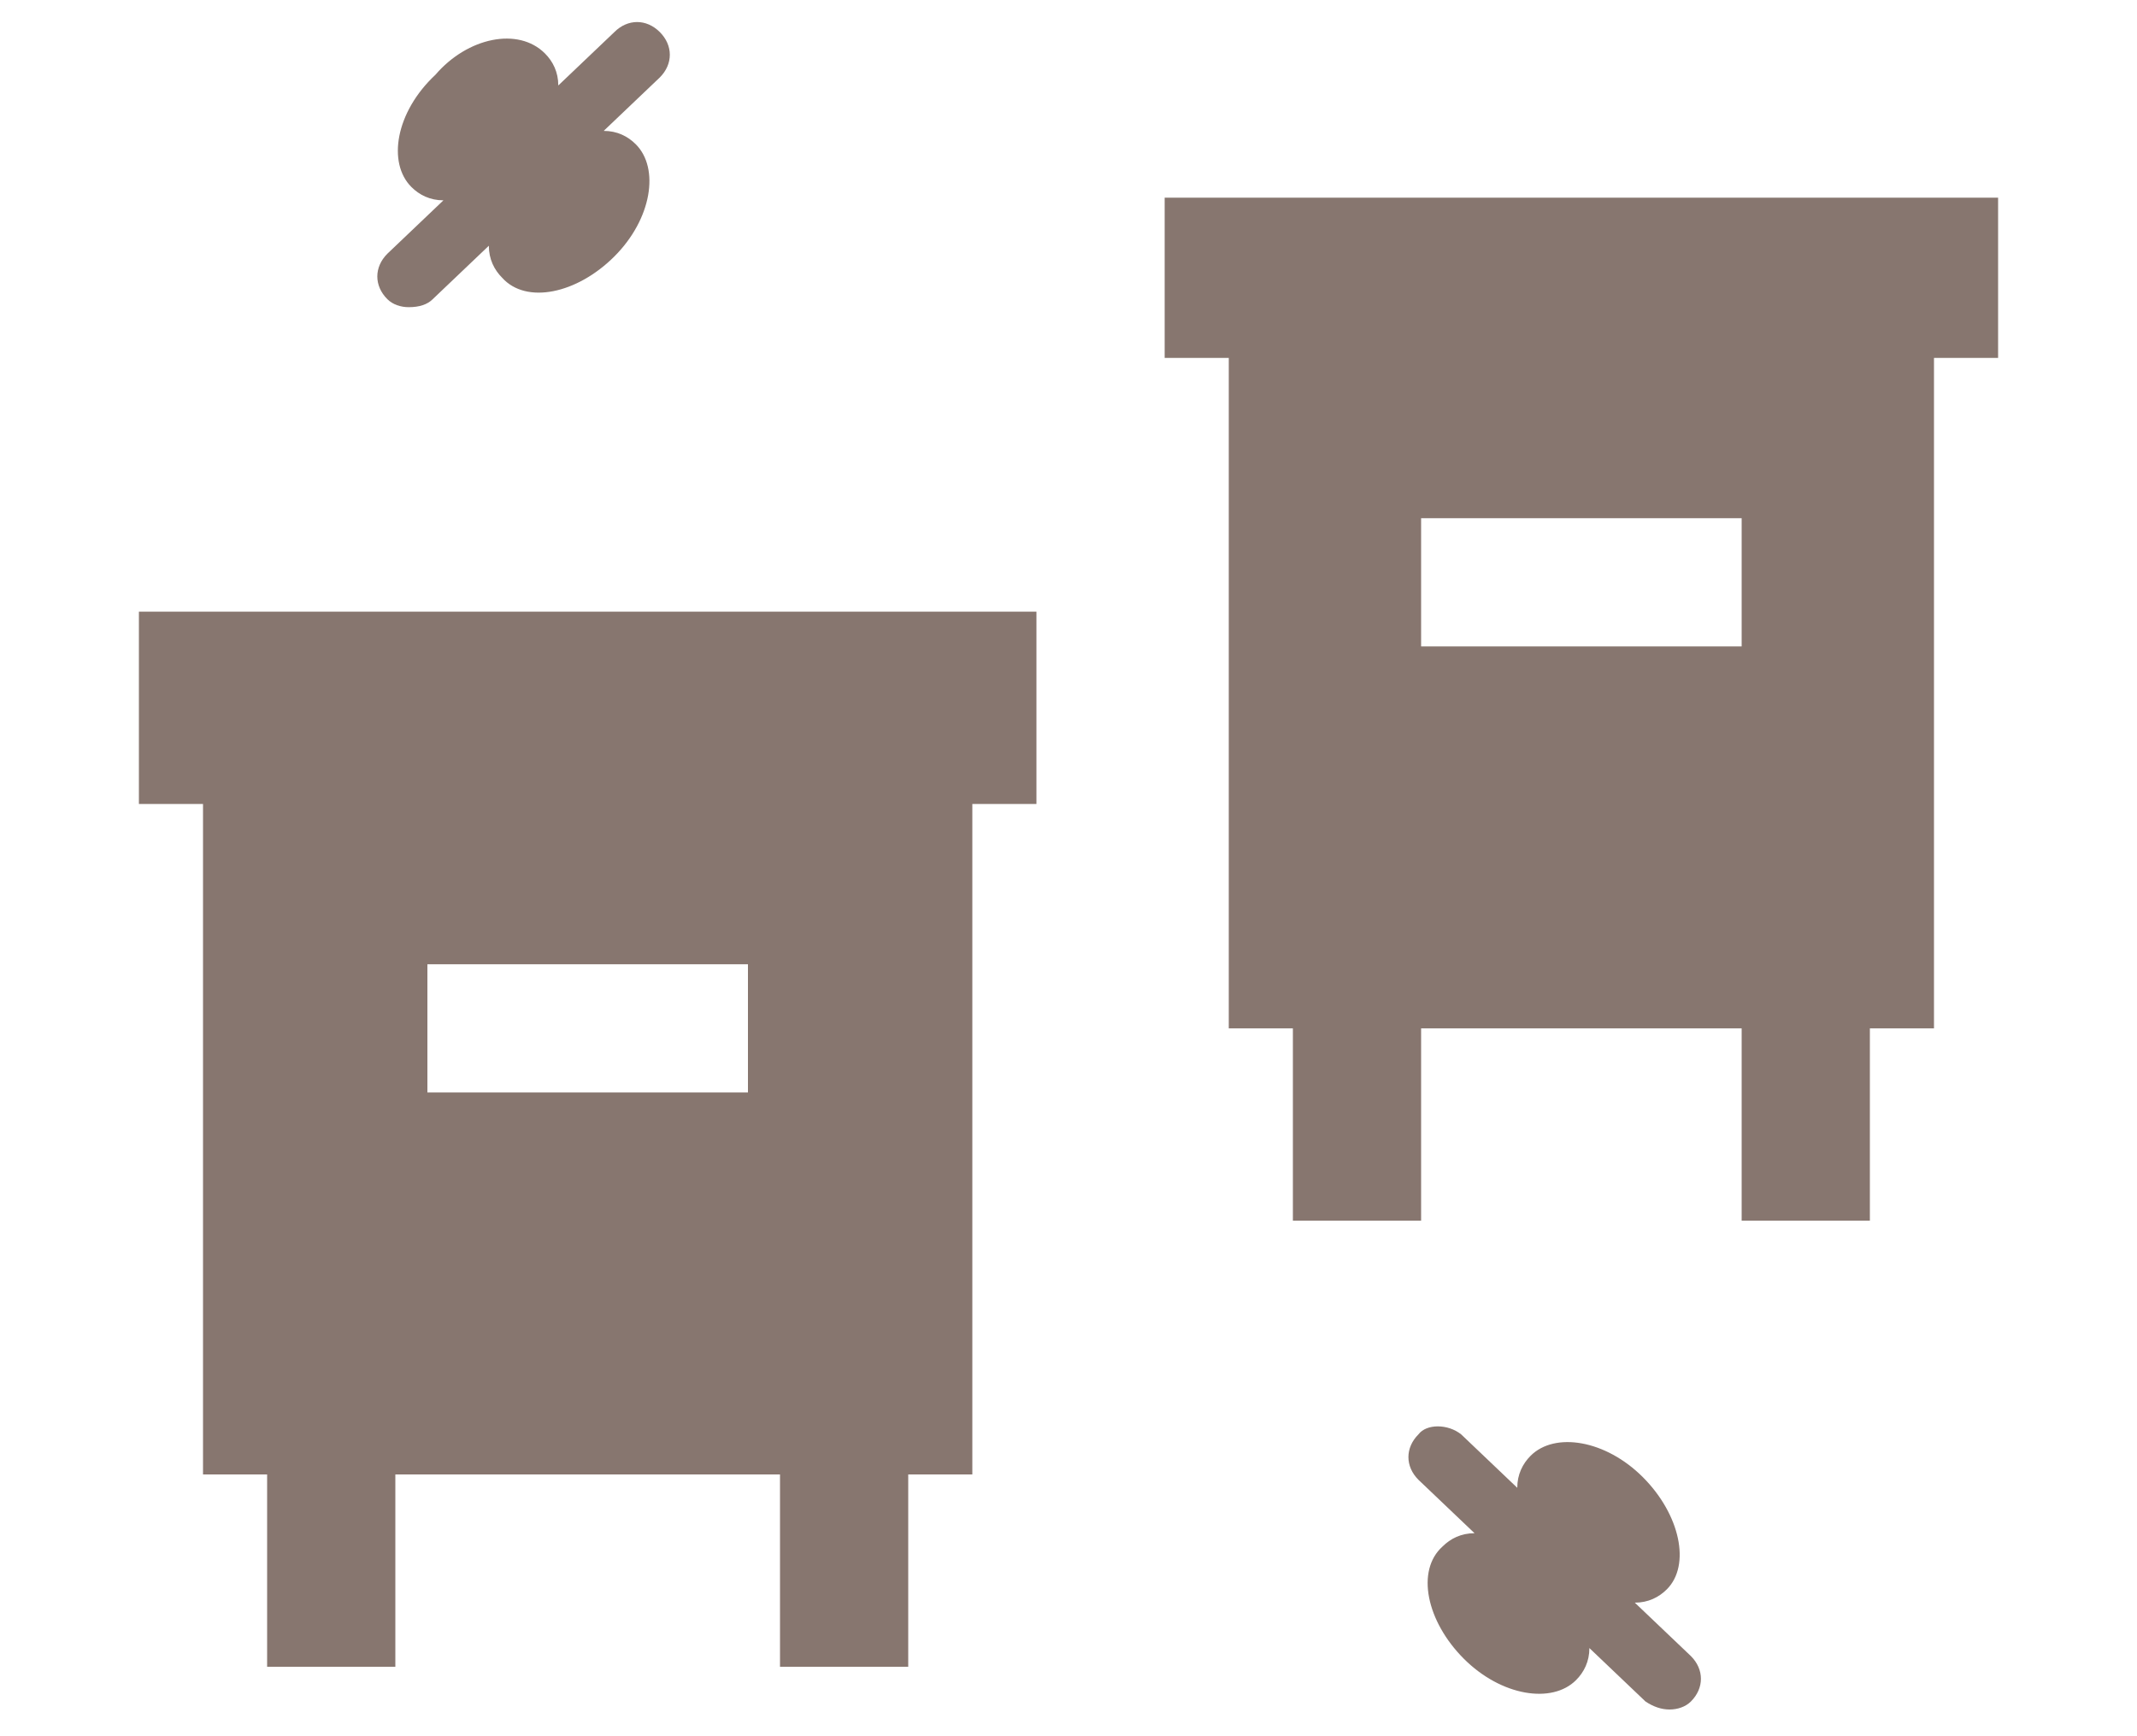
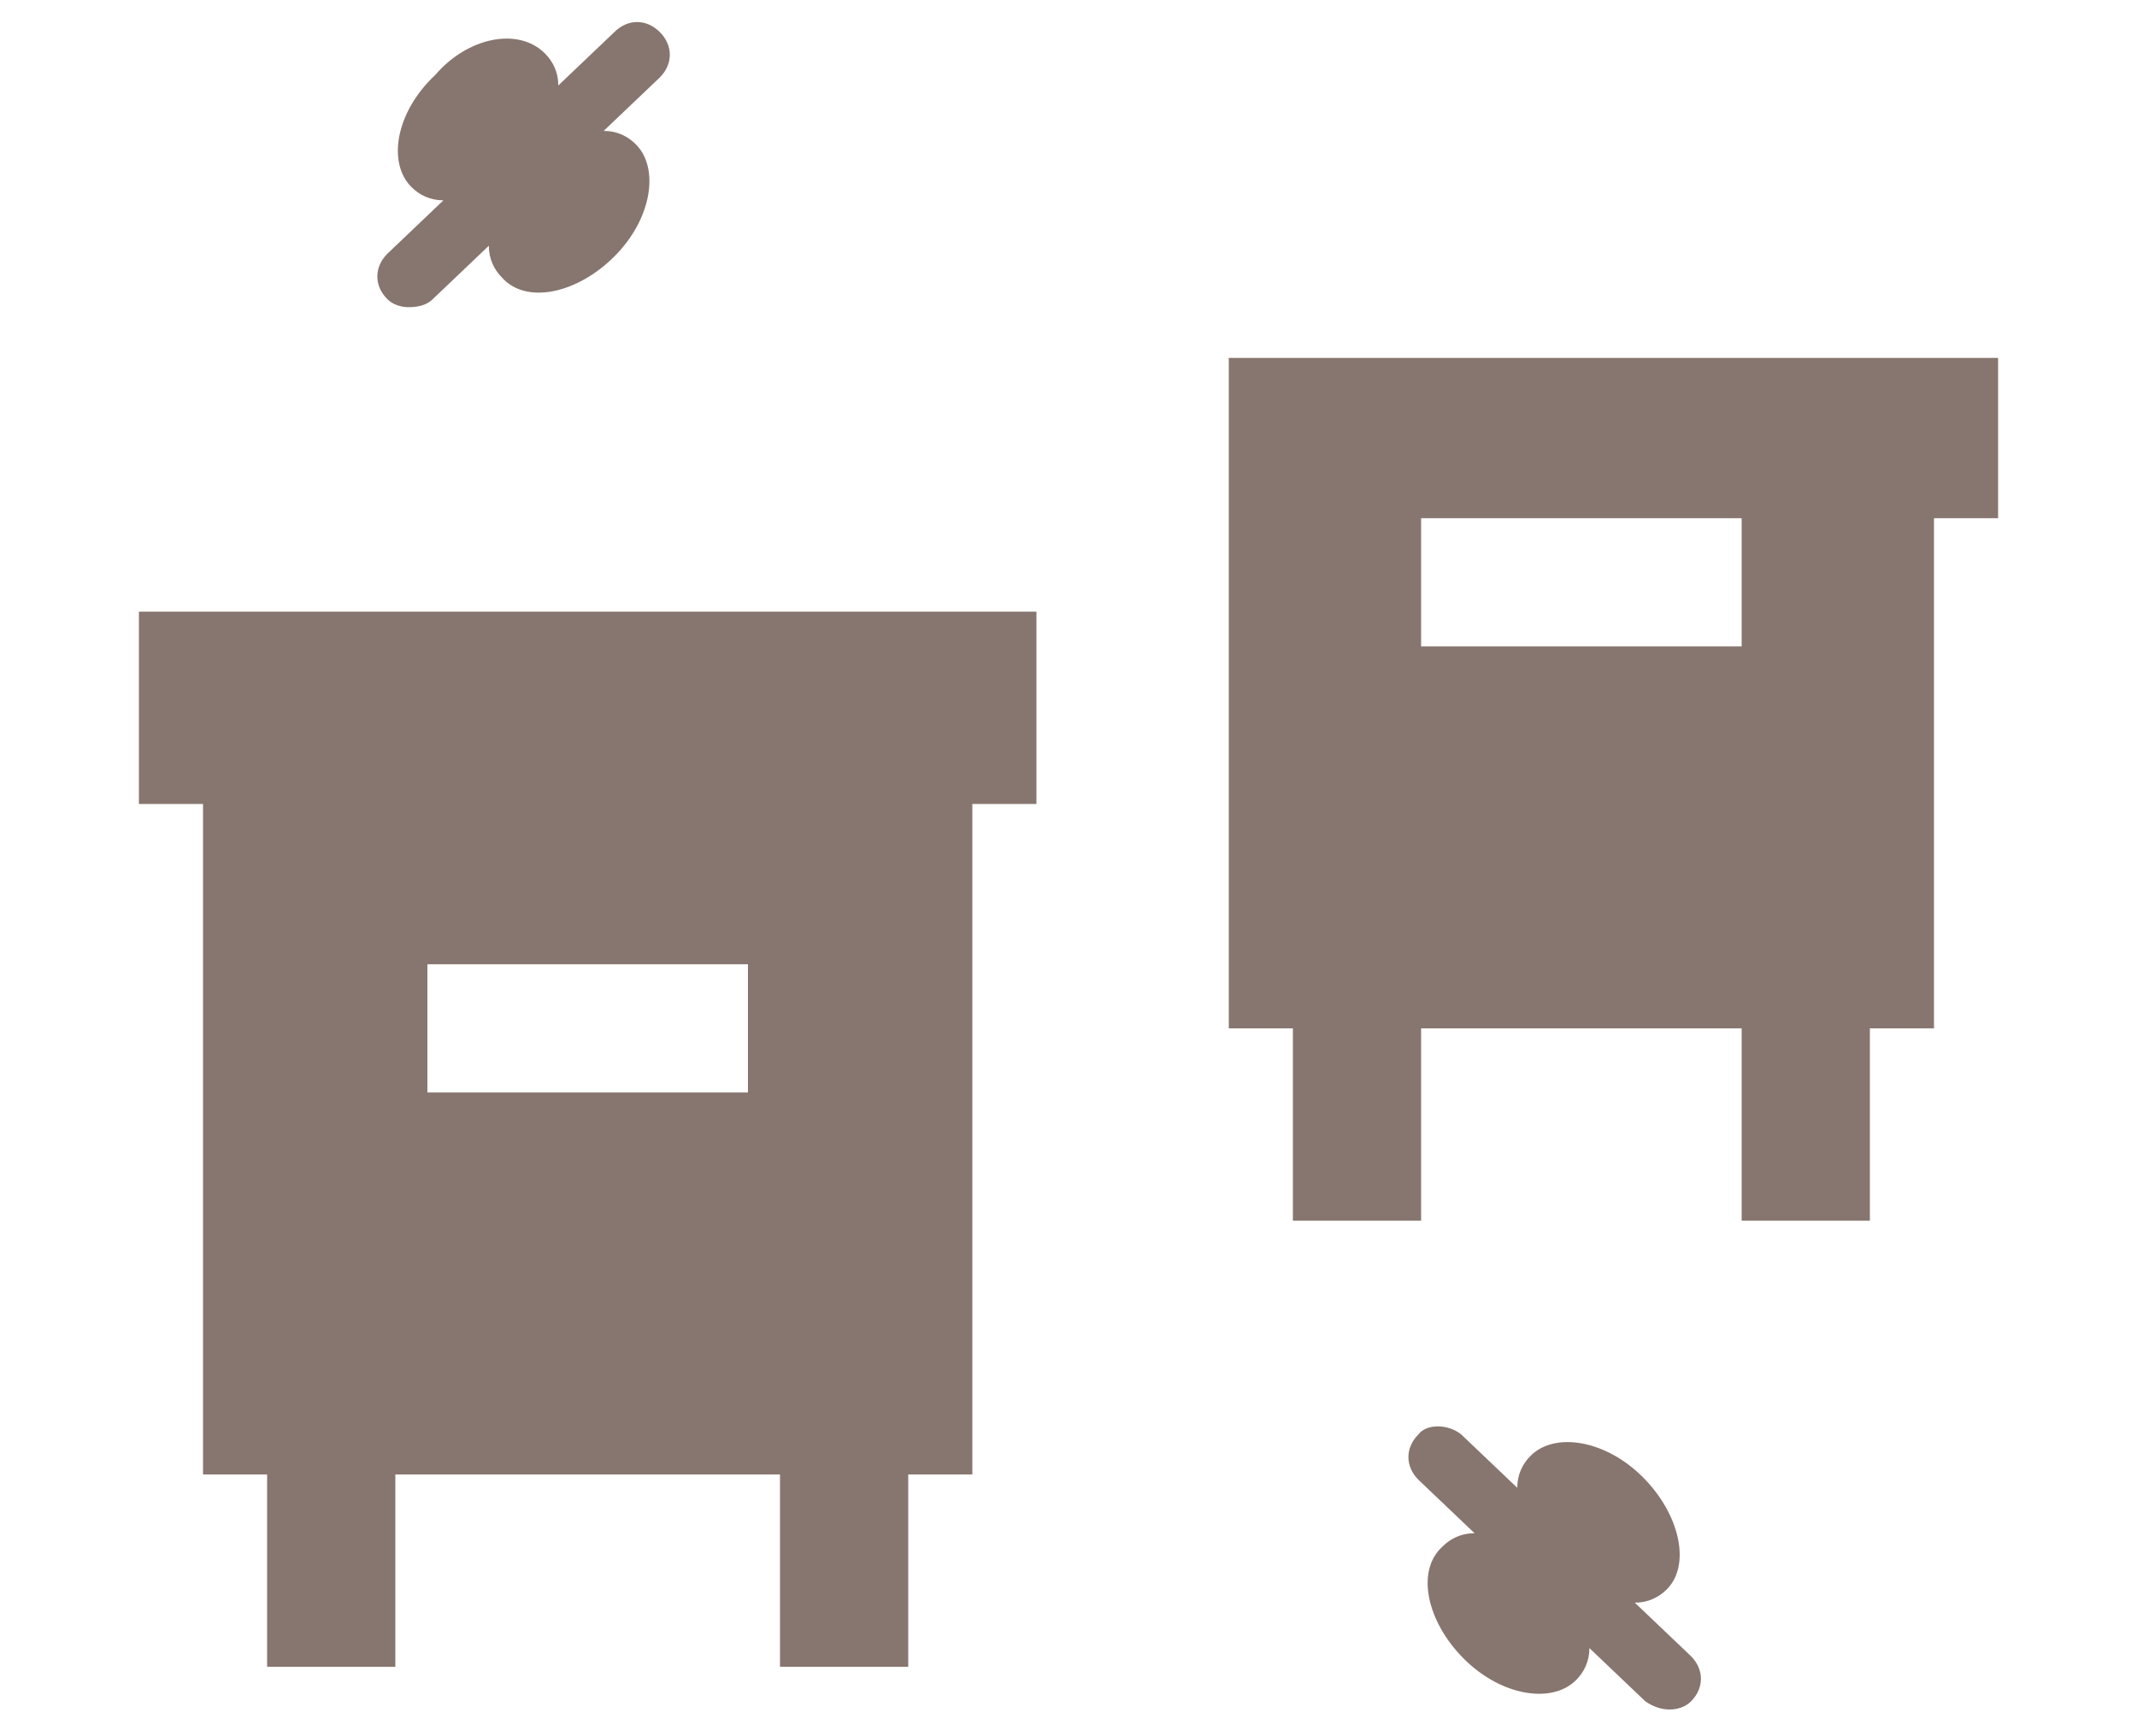
<svg xmlns="http://www.w3.org/2000/svg" version="1.1" id="Vrstva_1" x="0px" y="0px" viewBox="0 0 80 65" style="enable-background:new 0 0 80 65;" xml:space="preserve">
  <style type="text/css">
	.st0{fill:#87766F;}
</style>
-   <path class="st0" d="M72.4,13.4v25.1H70v7.2h-4.8v-7.2h-12v7.2h-4.8v-7.2H46V13.4h-2.4v-6h31.2v6H72.4z M65.2,19.4h-12v4.8h12V19.4z   M36.4,55.2H34v7.2h-4.8v-7.2H14.8v7.2H10v-7.2H7.6V30.1H5.2v-7.2h33.6v7.2h-2.4V55.2z M28,36.1H16v4.8h12V36.1z M22.6,4.9  c0.5,0,0.9,0.2,1.2,0.5c0.9,0.9,0.6,2.8-0.8,4.2c-1.4,1.4-3.3,1.8-4.2,0.8c-0.3-0.3-0.5-0.7-0.5-1.2l-2.1,2  c-0.2,0.2-0.5,0.3-0.9,0.3c-0.3,0-0.6-0.1-0.8-0.3c-0.5-0.5-0.5-1.2,0-1.7l2.1-2c-0.5,0-0.9-0.2-1.2-0.5c-0.9-0.9-0.6-2.8,0.9-4.2  C17.5,1.4,19.4,1,20.4,2c0.3,0.3,0.5,0.7,0.5,1.2l2.1-2c0.5-0.5,1.2-0.5,1.7,0c0.5,0.5,0.5,1.2,0,1.7L22.6,4.9z M54.7,53.7l2.1,2  c0-0.5,0.2-0.9,0.5-1.2c0.9-0.9,2.8-0.6,4.2,0.8c1.4,1.4,1.8,3.3,0.9,4.2c-0.3,0.3-0.7,0.5-1.2,0.5l2.1,2c0.5,0.5,0.5,1.2,0,1.7  c-0.2,0.2-0.5,0.3-0.8,0.3c-0.3,0-0.6-0.1-0.9-0.3l-2.1-2c0,0.5-0.2,0.9-0.5,1.2c-0.9,0.9-2.8,0.6-4.2-0.8c-1.4-1.4-1.8-3.3-0.8-4.2  c0.3-0.3,0.7-0.5,1.2-0.5l-2.1-2c-0.5-0.5-0.5-1.2,0-1.7C53.4,53.3,54.2,53.3,54.7,53.7z" />
+   <path class="st0" d="M72.4,13.4v25.1H70v7.2h-4.8v-7.2h-12v7.2h-4.8v-7.2H46V13.4h-2.4h31.2v6H72.4z M65.2,19.4h-12v4.8h12V19.4z   M36.4,55.2H34v7.2h-4.8v-7.2H14.8v7.2H10v-7.2H7.6V30.1H5.2v-7.2h33.6v7.2h-2.4V55.2z M28,36.1H16v4.8h12V36.1z M22.6,4.9  c0.5,0,0.9,0.2,1.2,0.5c0.9,0.9,0.6,2.8-0.8,4.2c-1.4,1.4-3.3,1.8-4.2,0.8c-0.3-0.3-0.5-0.7-0.5-1.2l-2.1,2  c-0.2,0.2-0.5,0.3-0.9,0.3c-0.3,0-0.6-0.1-0.8-0.3c-0.5-0.5-0.5-1.2,0-1.7l2.1-2c-0.5,0-0.9-0.2-1.2-0.5c-0.9-0.9-0.6-2.8,0.9-4.2  C17.5,1.4,19.4,1,20.4,2c0.3,0.3,0.5,0.7,0.5,1.2l2.1-2c0.5-0.5,1.2-0.5,1.7,0c0.5,0.5,0.5,1.2,0,1.7L22.6,4.9z M54.7,53.7l2.1,2  c0-0.5,0.2-0.9,0.5-1.2c0.9-0.9,2.8-0.6,4.2,0.8c1.4,1.4,1.8,3.3,0.9,4.2c-0.3,0.3-0.7,0.5-1.2,0.5l2.1,2c0.5,0.5,0.5,1.2,0,1.7  c-0.2,0.2-0.5,0.3-0.8,0.3c-0.3,0-0.6-0.1-0.9-0.3l-2.1-2c0,0.5-0.2,0.9-0.5,1.2c-0.9,0.9-2.8,0.6-4.2-0.8c-1.4-1.4-1.8-3.3-0.8-4.2  c0.3-0.3,0.7-0.5,1.2-0.5l-2.1-2c-0.5-0.5-0.5-1.2,0-1.7C53.4,53.3,54.2,53.3,54.7,53.7z" />
</svg>